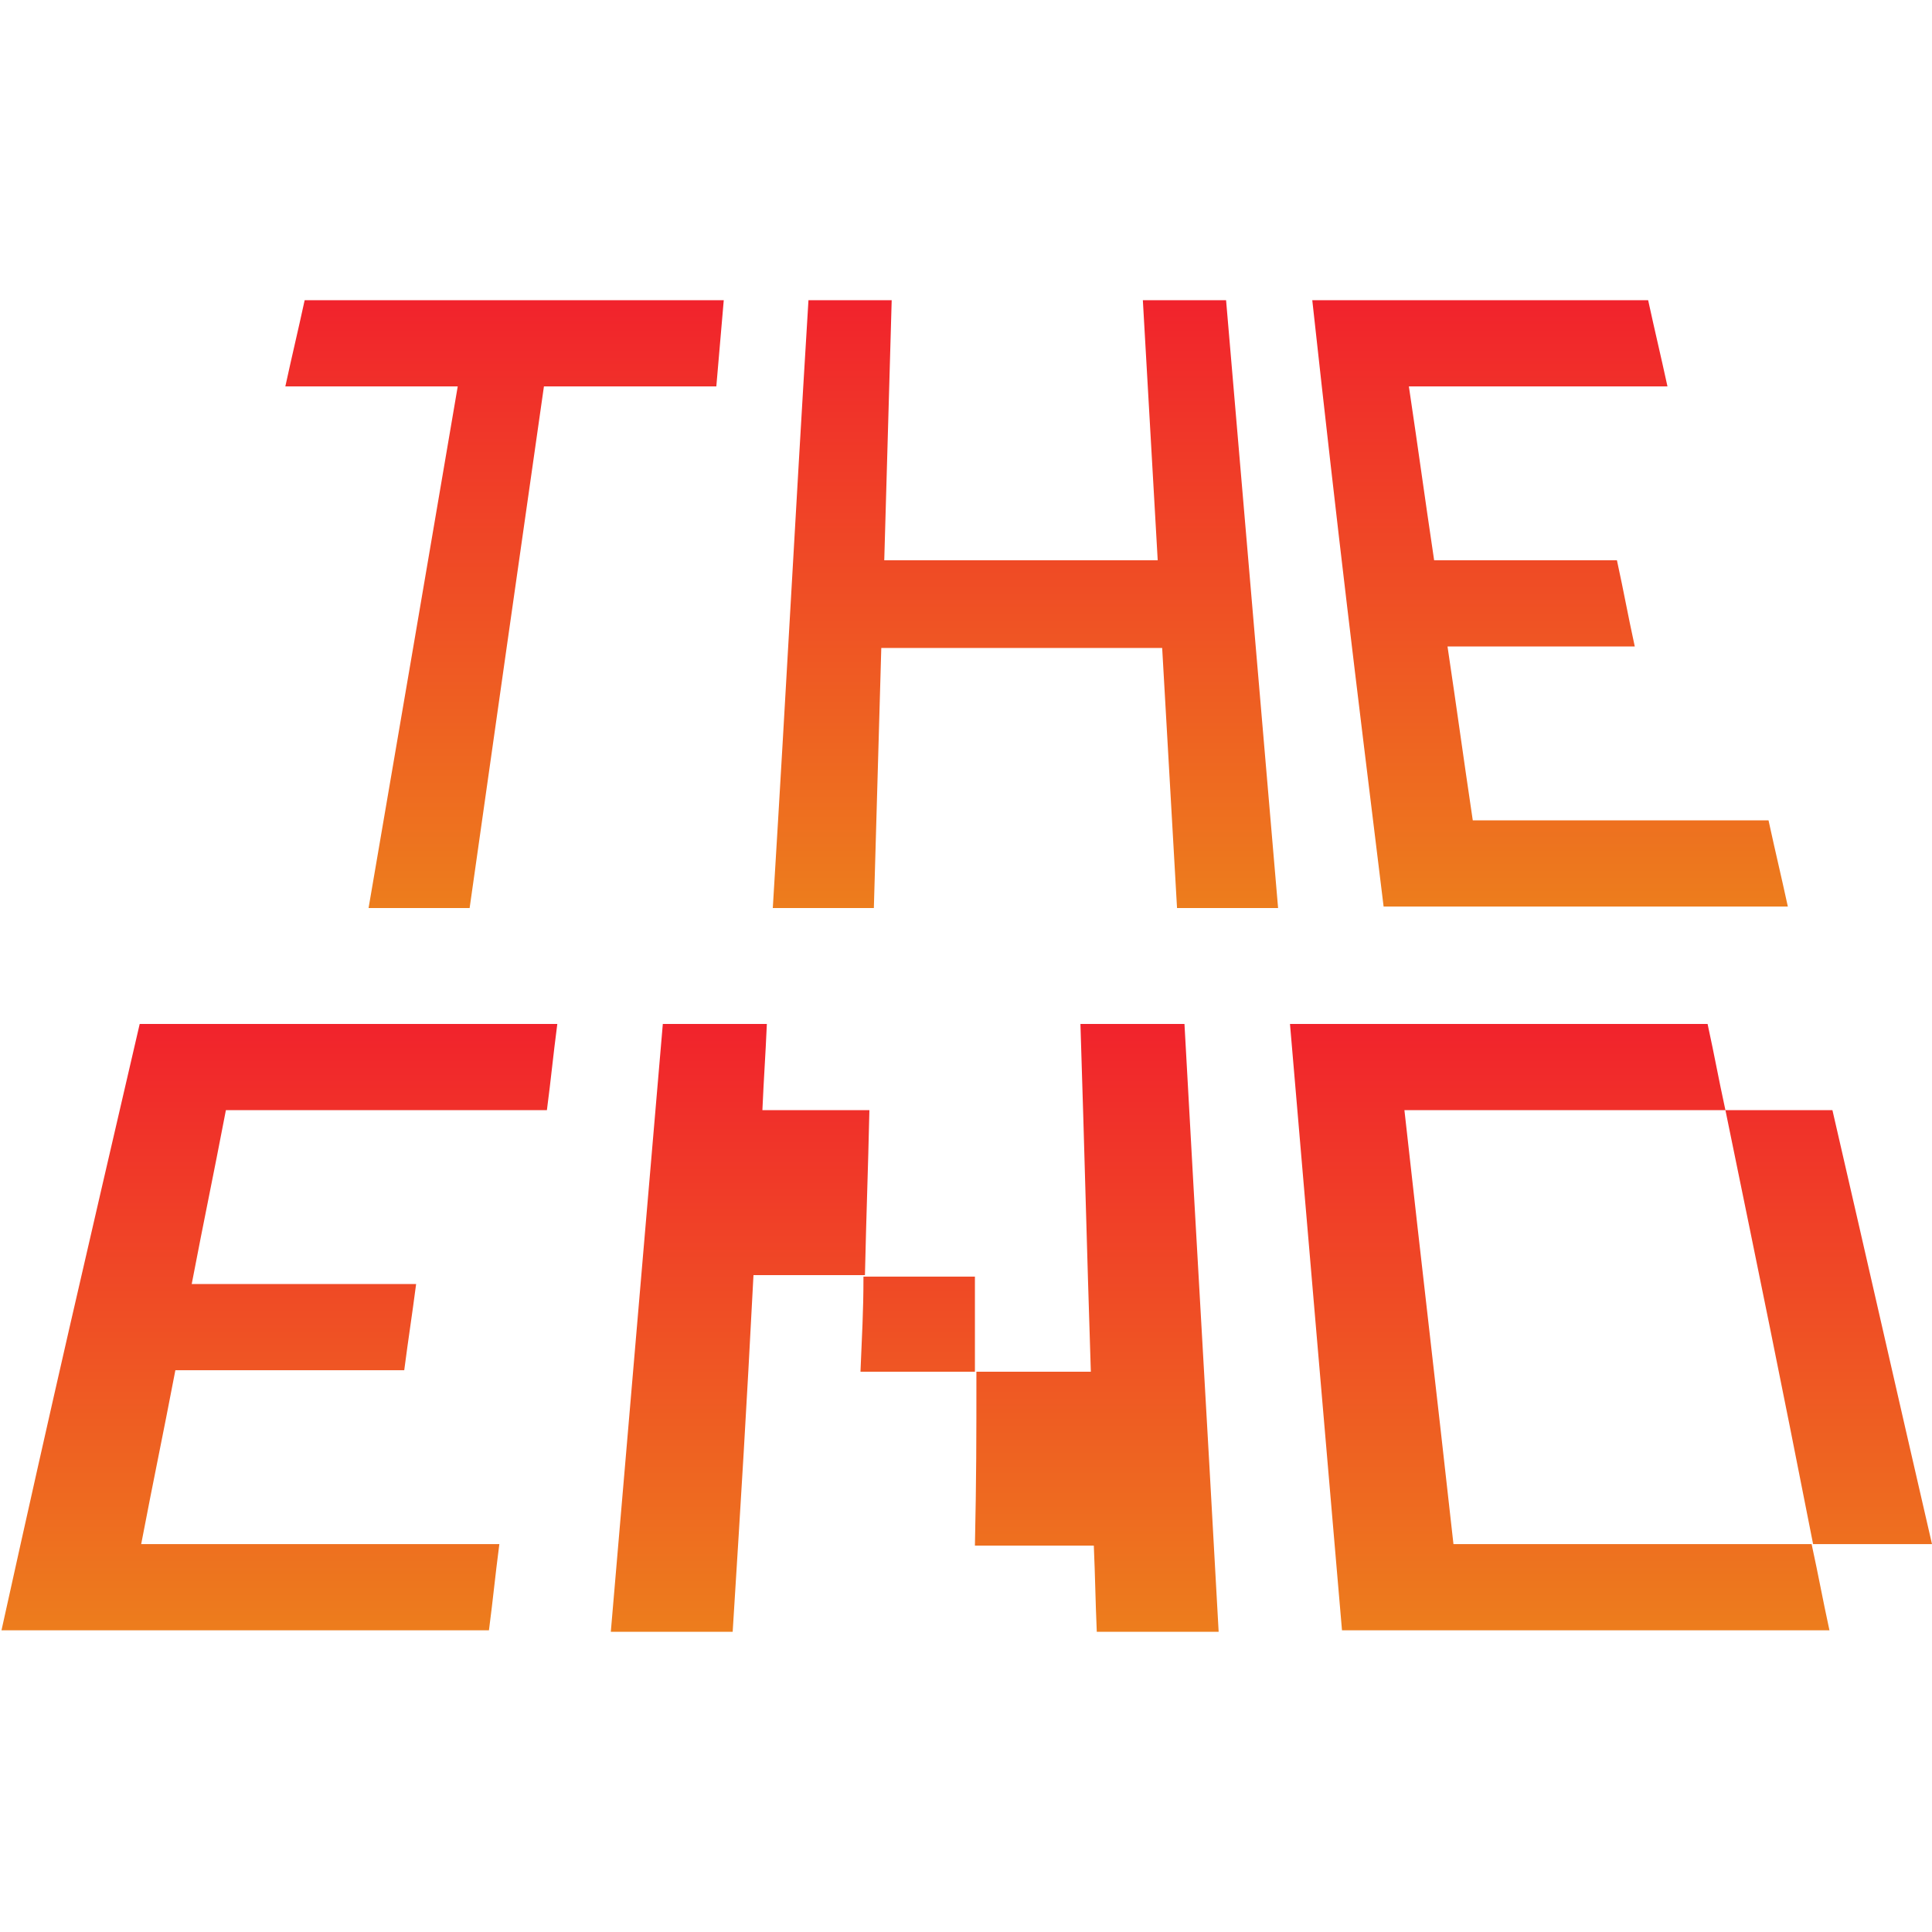
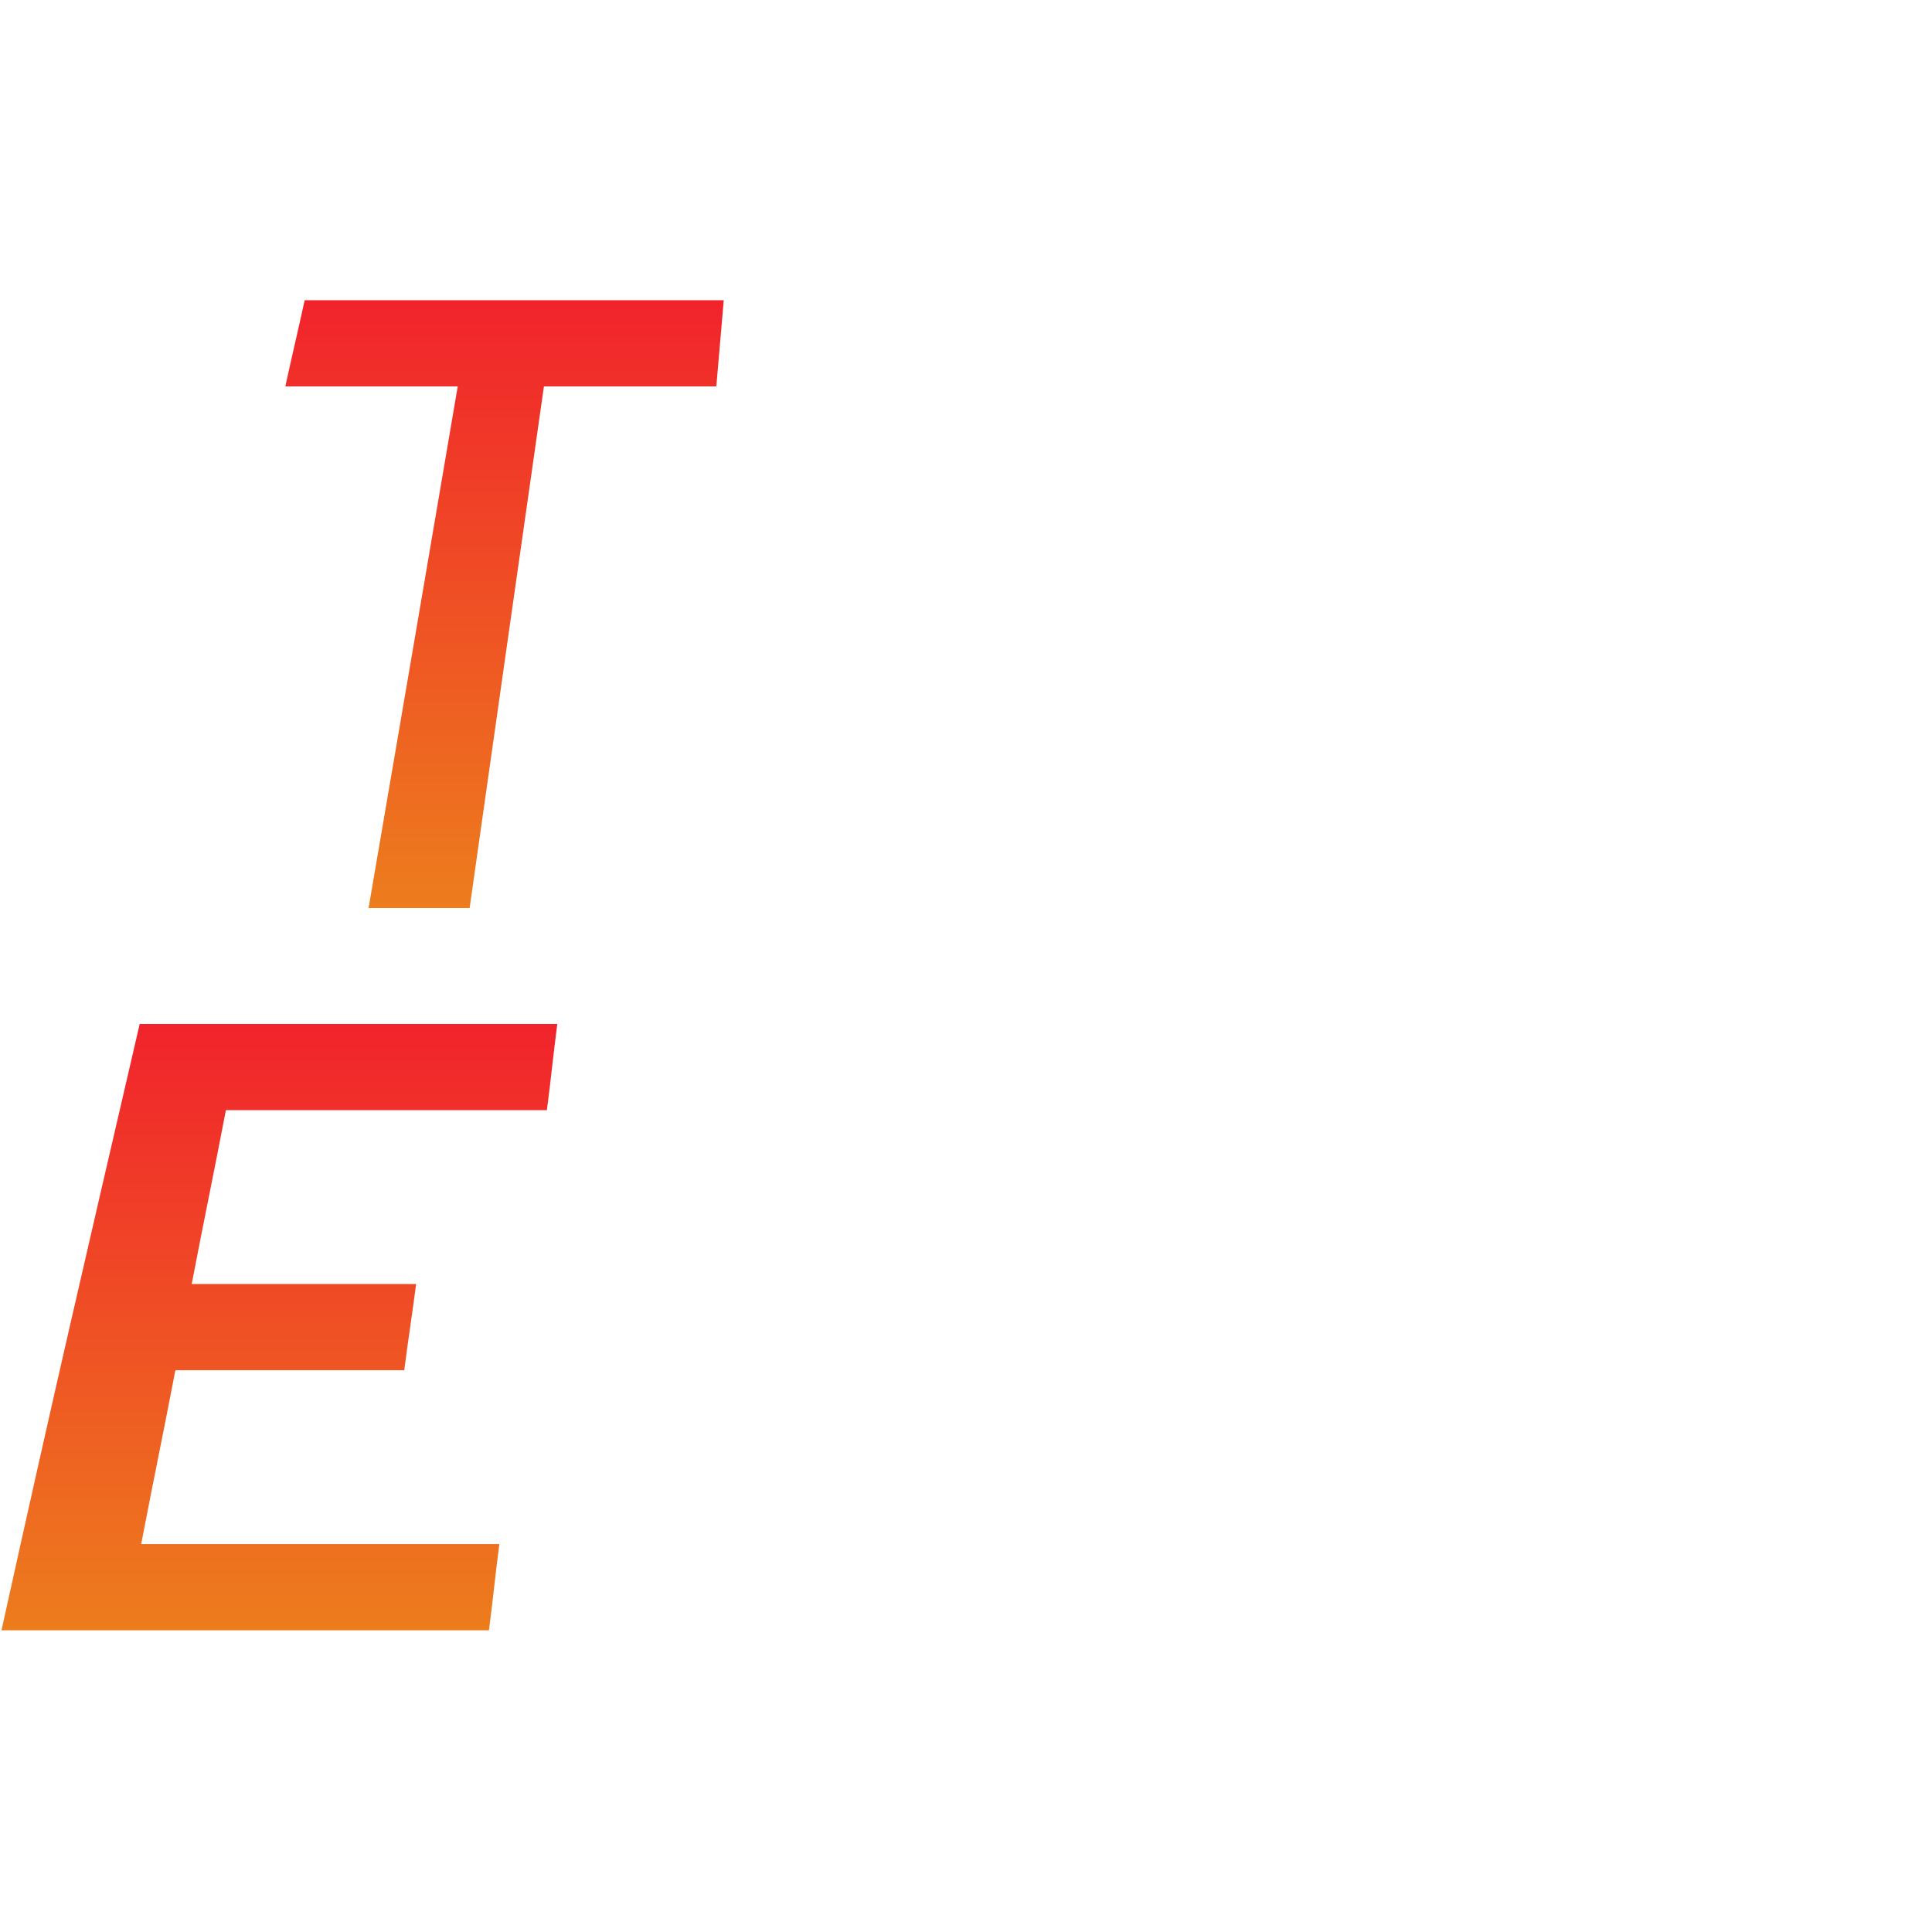
<svg xmlns="http://www.w3.org/2000/svg" version="1.1" id="Layer_1" x="0px" y="0px" viewBox="0 0 130 130" style="enable-background:new 0 0 130 130;" xml:space="preserve">
  <style type="text/css">
	.st0{fill:url(#SVGID_1_);}
	.st1{fill:url(#SVGID_2_);}
	.st2{fill:url(#SVGID_3_);}
	.st3{fill:url(#SVGID_4_);}
	.st4{fill:url(#SVGID_5_);}
	.st5{fill:url(#SVGID_6_);}
</style>
  <g>
    <g>
      <linearGradient id="SVGID_1_" gradientUnits="userSpaceOnUse" x1="33.949" y1="61.092" x2="33.949" y2="20.196">
        <stop offset="0" style="stop-color:#ED7D1D" />
        <stop offset="1" style="stop-color:#F1232C" />
      </linearGradient>
      <path class="st0" d="M20.5,20.2c11.3,0,16.9,0,28.2,0c-0.2,2.3-0.3,3.5-0.5,5.8c-4.6,0-7,0-11.6,0c-2,14-3,21-5,35.1    c-2.7,0-4.1,0-6.8,0c2.4-14,3.6-21,6-35.1c-4.6,0-7,0-11.6,0C19.7,23.7,20,22.5,20.5,20.2z" />
      <linearGradient id="SVGID_2_" gradientUnits="userSpaceOnUse" x1="69.076" y1="61.092" x2="69.076" y2="20.196">
        <stop offset="0" style="stop-color:#ED7D1D" />
        <stop offset="1" style="stop-color:#F1232C" />
      </linearGradient>
-       <path class="st1" d="M54.4,20.2c2.3,0,3.4,0,5.6,0c-0.2,7-0.3,10.5-0.5,17.5c7.4,0,11.1,0,18.4,0c-0.4-7-0.6-10.5-1-17.5    c2.3,0,3.4,0,5.6,0c1.4,16.4,2.1,24.5,3.5,40.9c-2.7,0-4.1,0-6.8,0c-0.4-7-0.6-10.5-1-17.5c-7.6,0-11.4,0-18.9,0    c-0.2,7-0.3,10.5-0.5,17.5c-2.7,0-4.1,0-6.8,0C53,44.7,53.4,36.6,54.4,20.2z" />
      <linearGradient id="SVGID_3_" gradientUnits="userSpaceOnUse" x1="104.228" y1="61.092" x2="104.228" y2="20.196">
        <stop offset="0" style="stop-color:#ED7D1D" />
        <stop offset="1" style="stop-color:#F1232C" />
      </linearGradient>
-       <path class="st2" d="M88.3,20.2c9,0,13.5,0,22.6,0c0.5,2.3,0.8,3.5,1.3,5.8c-7,0-10.5,0-17.4,0c0.7,4.7,1,7,1.7,11.7    c4.9,0,7.4,0,12.3,0c0.5,2.3,0.7,3.5,1.2,5.8c-5,0-7.6,0-12.6,0c0.7,4.7,1,7,1.7,11.7c8,0,12,0,19.9,0c0.5,2.3,0.8,3.5,1.3,5.8    c-10.9,0-16.3,0-27.2,0C91.1,44.7,90.1,36.6,88.3,20.2z" />
      <linearGradient id="SVGID_4_" gradientUnits="userSpaceOnUse" x1="18.752" y1="109.804" x2="18.752" y2="68.909">
        <stop offset="0" style="stop-color:#ED7D1D" />
        <stop offset="1" style="stop-color:#F1232C" />
      </linearGradient>
      <path class="st3" d="M9.4,68.9c11.3,0,16.9,0,28.1,0c-0.3,2.3-0.4,3.5-0.7,5.8c-8.6,0-13,0-21.6,0c-0.9,4.7-1.4,7-2.3,11.7    c6,0,9,0,15.1,0c-0.3,2.3-0.5,3.5-0.8,5.8c-6.2,0-9.2,0-15.4,0c-0.9,4.7-1.4,7-2.3,11.7c9.6,0,14.5,0,24.1,0    c-0.3,2.3-0.4,3.5-0.7,5.8c-13.1,0-19.7,0-32.8,0C3.7,93.4,5.6,85.3,9.4,68.9z" />
      <linearGradient id="SVGID_5_" gradientUnits="userSpaceOnUse" x1="61.564" y1="109.804" x2="61.564" y2="68.909">
        <stop offset="0" style="stop-color:#ED7D1D" />
        <stop offset="1" style="stop-color:#F1232C" />
      </linearGradient>
-       <path class="st4" d="M44.6,68.9c2.8,0,4.2,0,7,0c-0.1,2.3-0.2,3.5-0.3,5.8c2.9,0,4.3,0,7.2,0c-0.1,4.4-0.2,6.7-0.3,11.1    c-3,0-4.5,0-7.5,0c-0.5,9.6-0.8,14.4-1.4,24c-3.3,0-4.9,0-8.2,0C42.5,93.4,43.2,85.3,44.6,68.9z M58.1,85.9c3,0,4.5,0,7.5,0    c0,2.6,0,3.9,0,6.4c-3.1,0-4.6,0-7.7,0C58,89.7,58.1,88.4,58.1,85.9z M65.7,92.3c3.1,0,4.6,0,7.7,0c-0.3-9.3-0.4-14-0.7-23.4    c2.8,0,4.2,0,7,0c0.9,16.4,1.4,24.5,2.3,40.9c-3.3,0-4.9,0-8.2,0c-0.1-2.3-0.1-3.5-0.2-5.8c-3.2,0-4.8,0-8,0    C65.7,99.3,65.7,97,65.7,92.3z" />
      <linearGradient id="SVGID_6_" gradientUnits="userSpaceOnUse" x1="108.399" y1="109.804" x2="108.399" y2="68.909">
        <stop offset="0" style="stop-color:#ED7D1D" />
        <stop offset="1" style="stop-color:#F1232C" />
      </linearGradient>
-       <path class="st5" d="M86.8,68.9c11.3,0,16.9,0,28.1,0c0.5,2.3,0.7,3.5,1.2,5.8c2.9,0,4.3,0,7.2,0c2.7,11.7,4,17.5,6.7,29.2    c-3.2,0-4.8,0-8,0c-2.3-11.7-3.5-17.5-5.9-29.2c-8.6,0-13,0-21.6,0c1.3,11.7,2,17.5,3.3,29.2c9.6,0,14.5,0,24.1,0    c0.5,2.3,0.7,3.5,1.2,5.8c-13.1,0-19.7,0-32.8,0C88.9,93.4,88.2,85.3,86.8,68.9z" />
    </g>
  </g>
</svg>